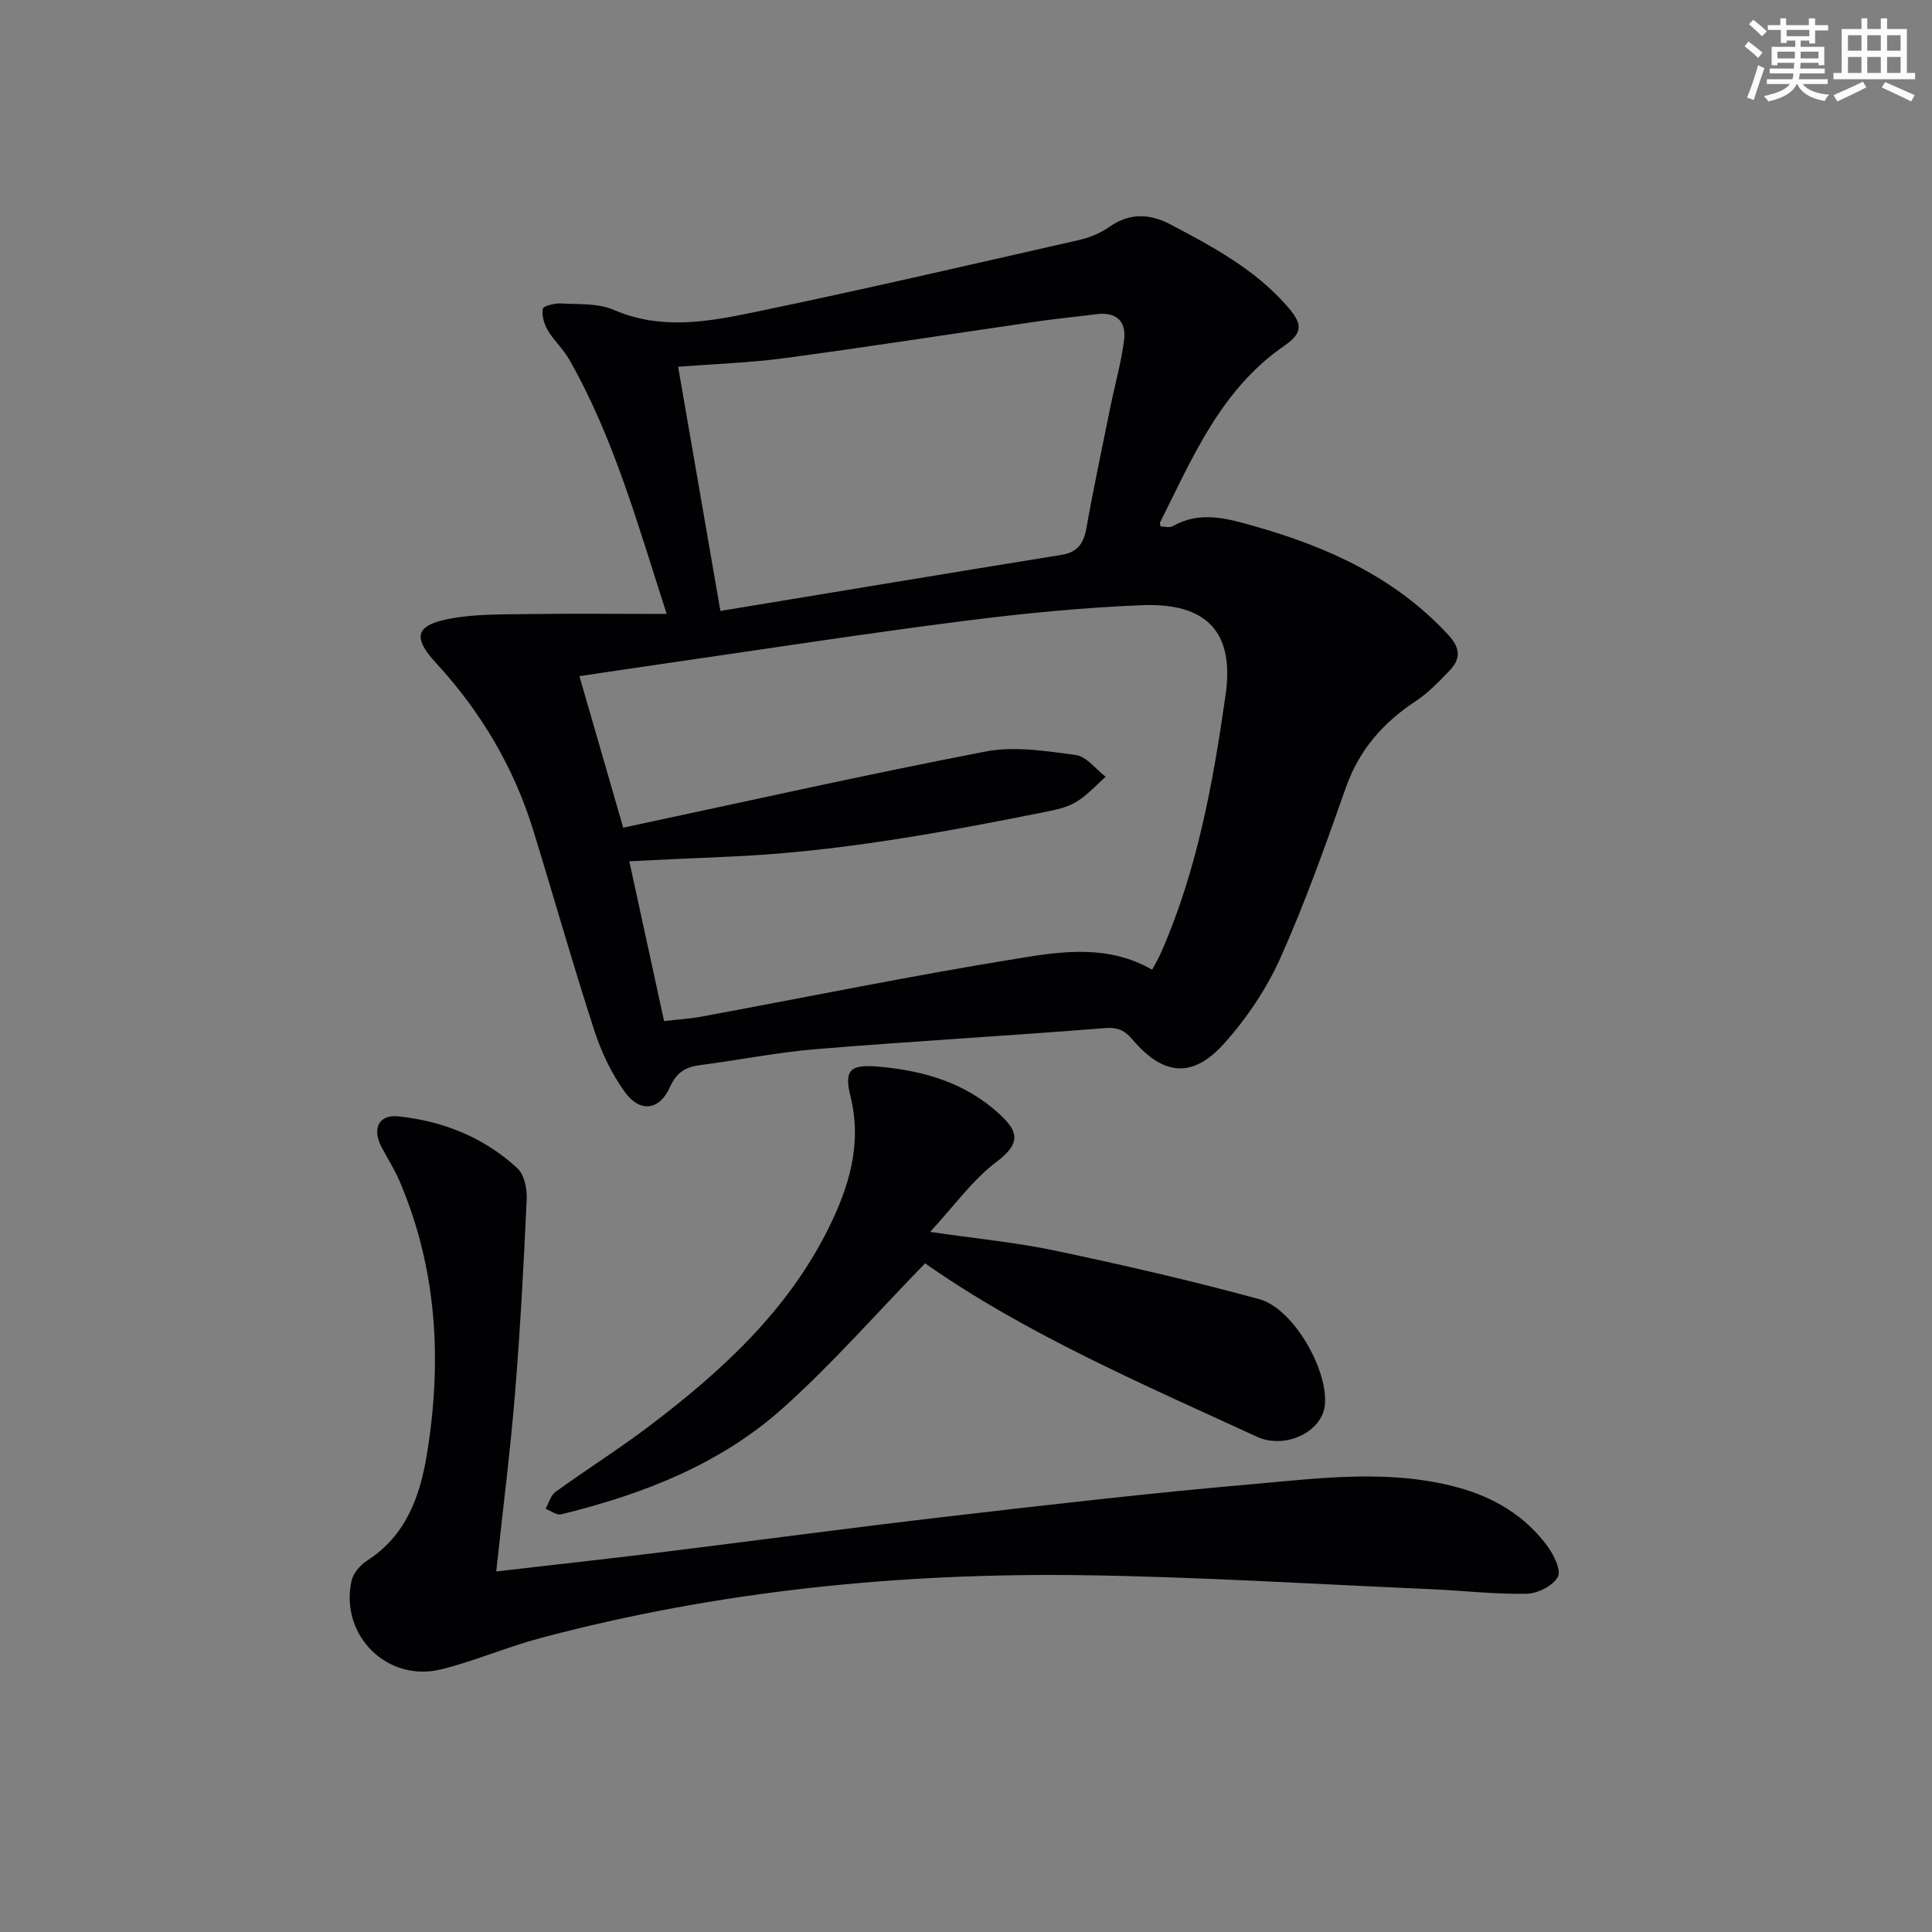
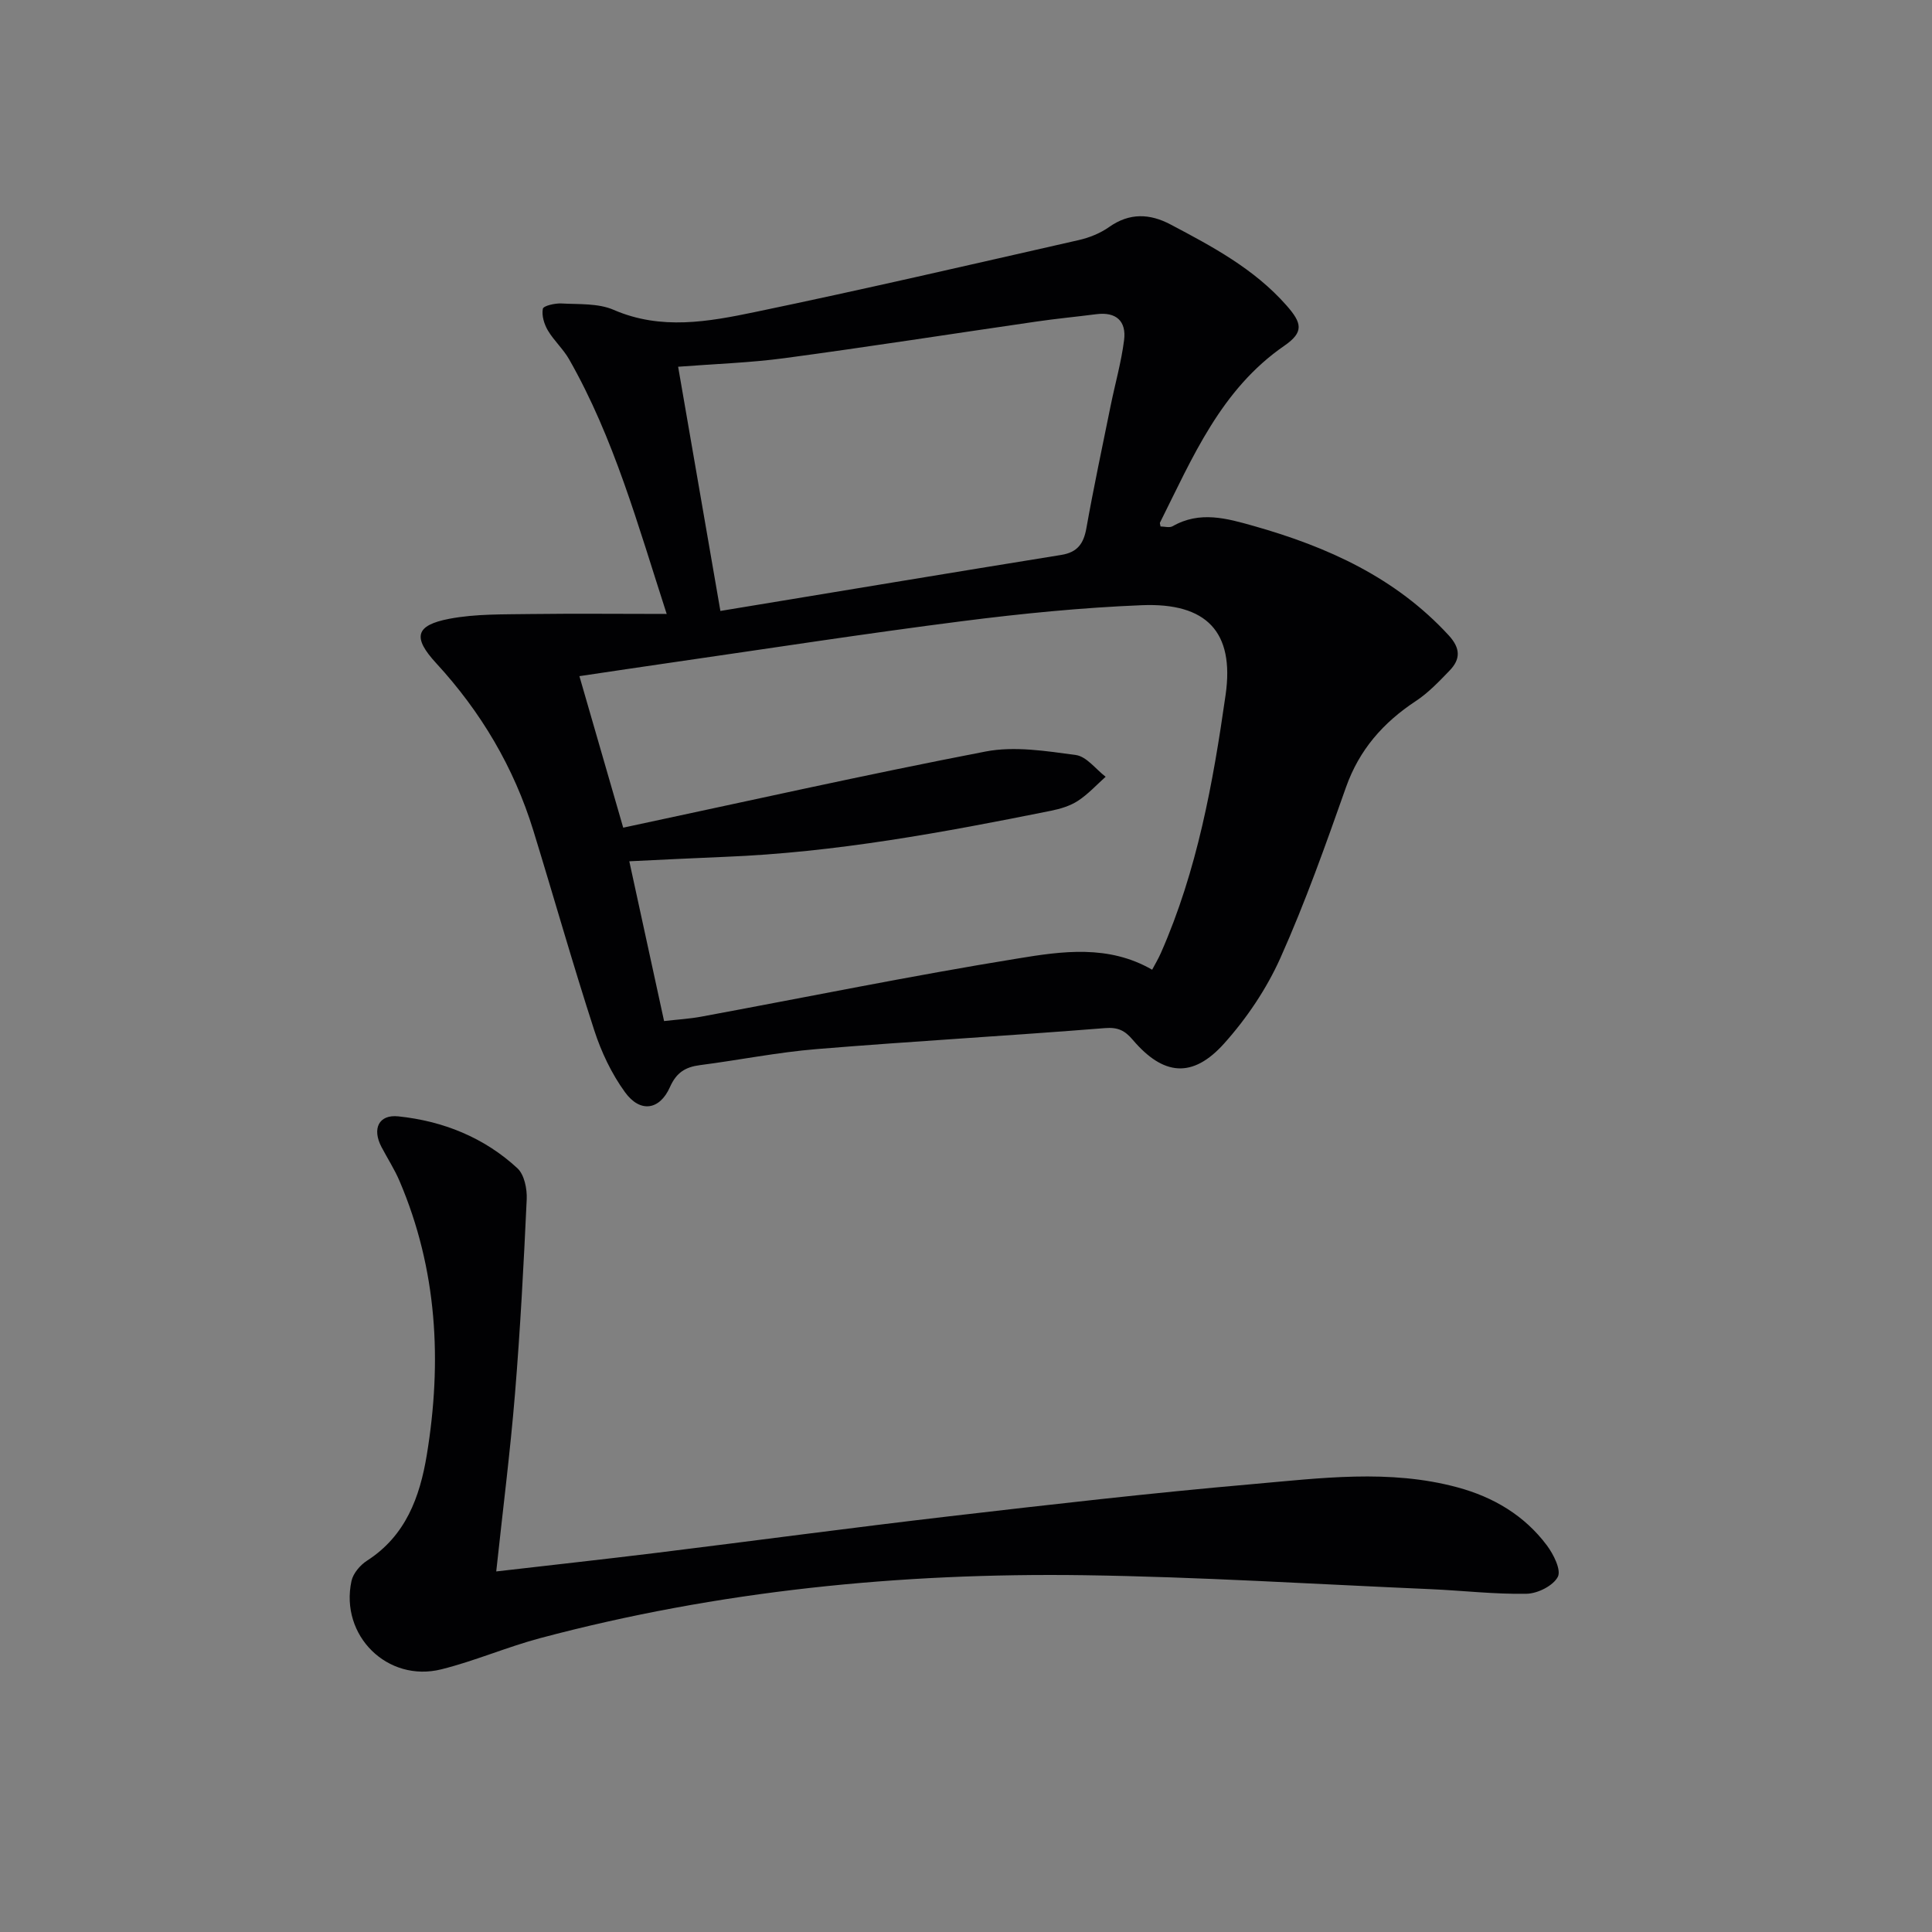
<svg xmlns="http://www.w3.org/2000/svg" enable-background="new 0 0 400 400" viewBox="0 0 400 400">
  <rect x="0" y="0" width="400" height="400" fill="#808080" stroke="none" />
  <g fill="#010103">
    <path d="m138.03 127.11c-5.98-18.47-10.91-36.41-20.19-52.7-1.22-2.15-3.16-3.88-4.42-6.01-.76-1.3-1.3-3.08-1.03-4.47.12-.62 2.51-1.17 3.84-1.1 3.64.2 7.62-.07 10.82 1.32 9.84 4.27 19.66 2.45 29.33.44 22.38-4.65 44.65-9.82 66.95-14.88 2.21-.5 4.48-1.42 6.32-2.72 4.22-2.98 8.44-2.77 12.69-.52 8.68 4.58 17.32 9.18 23.99 16.74 3.24 3.67 3.68 5.54-.42 8.37-13.14 9.06-19 23.14-25.75 36.63-.06.12.04.32.12.79.81 0 1.85.32 2.5-.05 5.64-3.23 11.21-1.63 16.84-.04 15.25 4.32 29.31 10.66 40.31 22.62 2.47 2.69 2.49 4.94.18 7.32-2.18 2.26-4.4 4.6-7 6.31-6.75 4.45-11.69 10.07-14.44 17.84-4.2 11.89-8.42 23.82-13.57 35.32-2.86 6.39-6.98 12.51-11.66 17.73-6.53 7.27-12.57 6.68-18.91-.76-1.65-1.94-3.06-2.65-5.78-2.43-19.87 1.59-39.78 2.71-59.64 4.34-8.09.66-16.1 2.28-24.16 3.32-3.03.39-4.9 1.51-6.25 4.56-2.14 4.8-6.18 5.36-9.3 1.05-2.77-3.81-4.9-8.3-6.36-12.8-4.45-13.71-8.38-27.6-12.62-41.38-4.03-13.08-10.84-24.57-20.11-34.64-4.91-5.33-4.35-7.85 2.73-9.2 5.47-1.04 11.2-.89 16.82-.98 9.17-.12 18.34-.02 28.17-.02zm100.51 73.66c.6-1.15 1.29-2.27 1.81-3.47 7.52-17.05 10.8-35.22 13.4-53.45 1.86-13.05-3.96-19.09-17.34-18.55-12.43.5-24.87 1.73-37.22 3.31-19.92 2.54-39.78 5.62-59.66 8.49-6.45.93-12.9 1.9-19.57 2.89 3.12 10.79 6 20.75 9.07 31.37 25.39-5.41 50.14-10.97 75.04-15.77 5.98-1.15 12.51-.1 18.67.73 2.22.3 4.12 2.93 6.17 4.5-1.89 1.69-3.63 3.61-5.73 4.98-1.62 1.06-3.65 1.67-5.59 2.06-22.31 4.49-44.68 8.64-67.5 9.54-6.54.26-13.08.6-19.8.92 2.43 11.15 4.78 21.97 7.2 33.08 2.75-.32 5.22-.46 7.63-.9 21.85-4.04 43.64-8.5 65.57-12.05 9.17-1.51 18.79-2.91 27.85 2.32zm-89.39-74.28c24.14-3.98 47.35-7.85 70.58-11.6 3.34-.54 4.62-2.33 5.19-5.51 1.51-8.48 3.31-16.91 5.02-25.35.92-4.54 2.21-9.03 2.79-13.61.5-3.91-1.62-5.9-5.74-5.37s-8.26.92-12.37 1.52c-17.39 2.52-34.76 5.24-52.18 7.58-7.15.96-14.41 1.19-22.04 1.78 2.89 16.67 5.7 32.95 8.75 50.56z" />
    <path d="m102.74 325.35c11.42-1.32 22.27-2.51 33.11-3.84 20.28-2.5 40.52-5.23 60.82-7.59 20.79-2.42 41.6-4.81 62.45-6.63 14.2-1.24 28.52-3.18 42.67.66 7.42 2.01 13.83 5.8 18.47 12 1.38 1.84 3.01 5.1 2.27 6.52-.97 1.85-4.18 3.46-6.46 3.5-6.61.13-13.22-.66-19.84-.95-23.93-1.03-47.86-2.55-71.8-2.89-38.05-.53-75.72 3.21-112.6 13.03-6.89 1.84-13.51 4.72-20.43 6.45-11.18 2.8-21.06-6.99-18.63-18.28.34-1.58 1.8-3.3 3.22-4.21 8.01-5.15 10.93-13.16 12.37-21.87 3.19-19.39 2.18-38.42-5.64-56.73-1.04-2.44-2.5-4.69-3.74-7.05-1.97-3.76-.59-6.77 3.49-6.34 9.26.97 17.75 4.36 24.65 10.74 1.44 1.33 2.03 4.28 1.93 6.44-.62 13.45-1.33 26.89-2.43 40.31-.98 11.91-2.49 23.79-3.88 36.73z" />
-     <path d="m191.53 261.56c-10.21 10.49-19.28 20.9-29.5 30.03-13.01 11.63-29.05 17.82-45.85 21.94-.92.23-2.14-.74-3.22-1.15.67-1.19 1.04-2.78 2.05-3.5 6.47-4.68 13.25-8.94 19.6-13.77 14.82-11.24 28.42-23.71 36.87-40.7 4.26-8.57 7.06-17.46 4.61-27.38-1.38-5.6-.04-6.7 5.85-6.19 9.29.82 17.97 3.32 25.01 9.84 3.56 3.3 4.77 5.82-.56 9.81-5.04 3.78-8.85 9.2-13.82 14.56 9.43 1.38 17.85 2.18 26.07 3.92 14.1 2.98 28.17 6.21 42.06 10 7.08 1.93 14.32 14.65 13.6 21.92-.56 5.64-8.29 9.23-14.07 6.57-23.84-10.97-47.98-21.35-68.7-35.9z" />
  </g>
-   <path d="m361.2 9.6.8-1c.9.7 1.9 1.4 2.9 2.3l-.9 1.1c-1-1-2-1.8-2.8-2.4zm.5 10.6c.9-2.1 1.6-4.3 2.3-6.7.4.2.8.4 1.3.6-.7 2.1-1.5 4.3-2.2 6.6zm.4-15.2.9-.9c1 .8 2 1.6 2.8 2.4l-1 1c-.9-.9-1.8-1.7-2.7-2.5zm12.5-1.2h1.2v1.4h2.7v1.1h-2.7v2.7h-1.2v-.6h-1.8v1.3h4.9v3.8h-1.2v-.5h-3.7c0 .4-.1.9-.1 1.2h5.1v1h-5.2c0 .5-.1.9-.2 1.2h6v1h-5.2c1.1 1.3 2.9 2 5.5 2.2-.4.4-.7.8-.9 1.3-2.9-.5-4.8-1.6-5.7-3.5h-.1c-.8 1.7-2.7 2.9-5.9 3.6-.2-.4-.6-.8-.9-1.1 2.8-.6 4.6-1.4 5.4-2.5h-4.8v-1h5.3c.1-.3.2-.7.2-1.2h-4.9v-1h5c0-.4 0-.8.1-1.2h-3.5v.5h-1.2v-3.8h4.9v-1.3h-1.8v.5h-1.2v-2.7h-2.7v-1h2.6v-1.4h1.2v1.4h4.7v-1.4zm-6.6 8.3h3.6c0-.4 0-.9 0-1.4h-3.6zm1.9-4.6h4.7v-1.3h-4.7zm6.6 3.2h-3.7v1.4h3.7z" fill="#fbfcfa" />
-   <path d="m385.3 3.8h1.3v2.2h2.8v-2.2h1.3v2.2h4.1v9.1h1.7v1.3h-16.9v-1.3h1.7v-9.1h4.1v-2.2zm.4 13.1.7 1.2c-1.8.9-3.8 1.9-6 2.9-.2-.4-.5-.8-.8-1.3 2.3-1 4.3-1.9 6.1-2.8zm-3.1-6.4h2.8v-3.2h-2.8zm0 4.6h2.8v-3.3h-2.8zm4-4.6h2.8v-3.2h-2.8zm0 4.6h2.8v-3.3h-2.8zm3.7 1.9c2.1.9 4.1 1.8 6.1 2.7l-.7 1.3c-2.2-1.1-4.2-2-6.1-2.9zm3.2-9.7h-2.8v3.2h2.8zm-2.8 7.8h2.8v-3.3h-2.8z" fill="#fbfcfa" />
</svg>